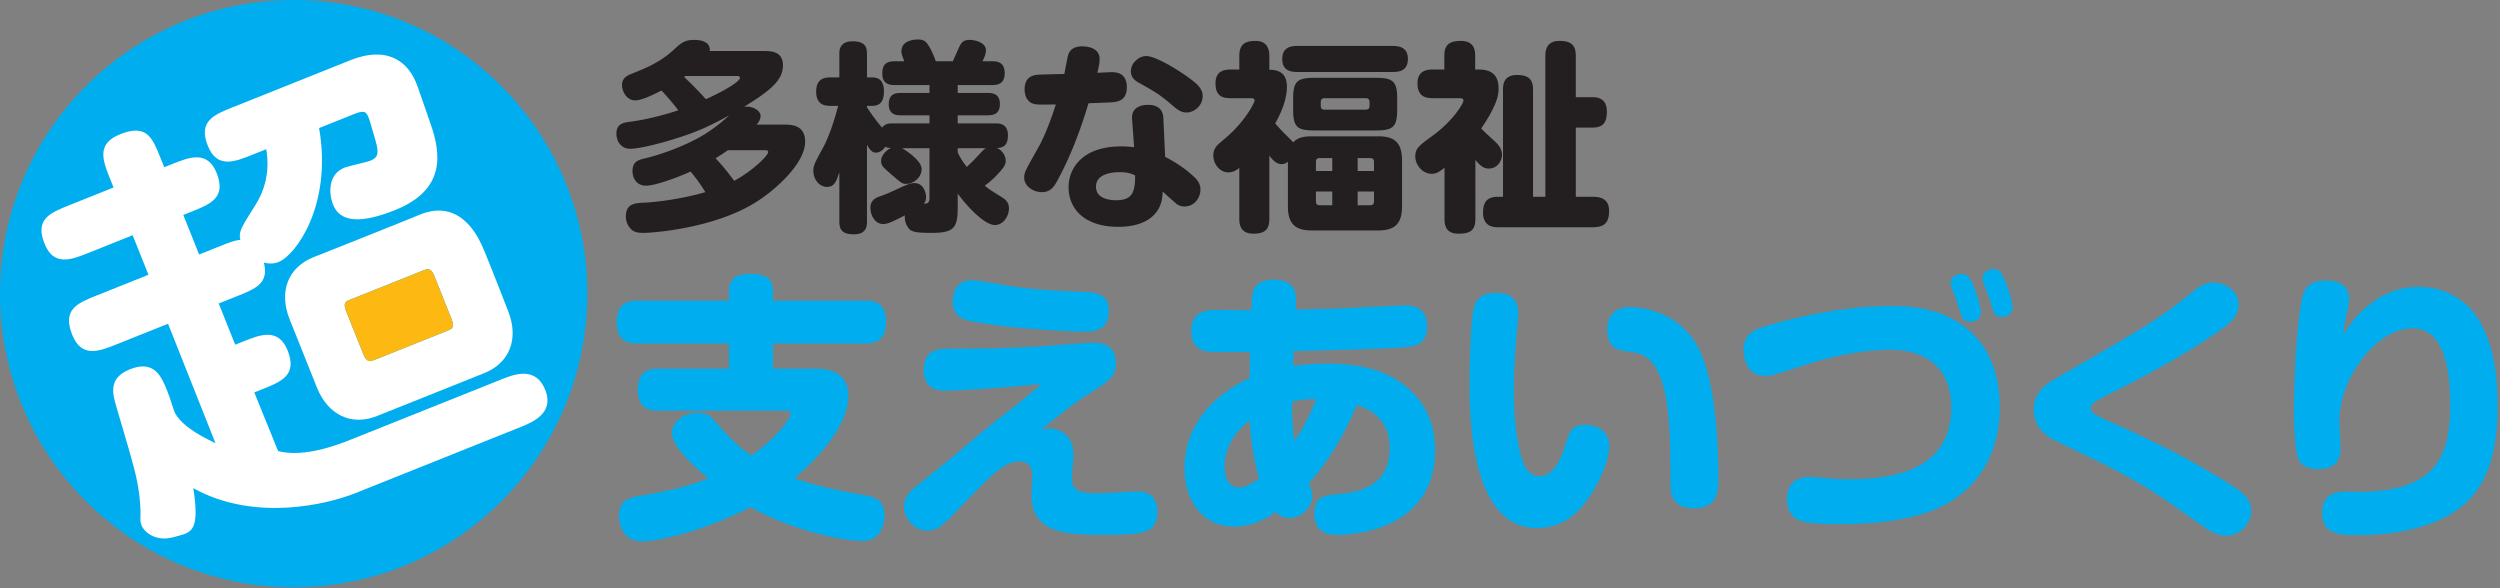
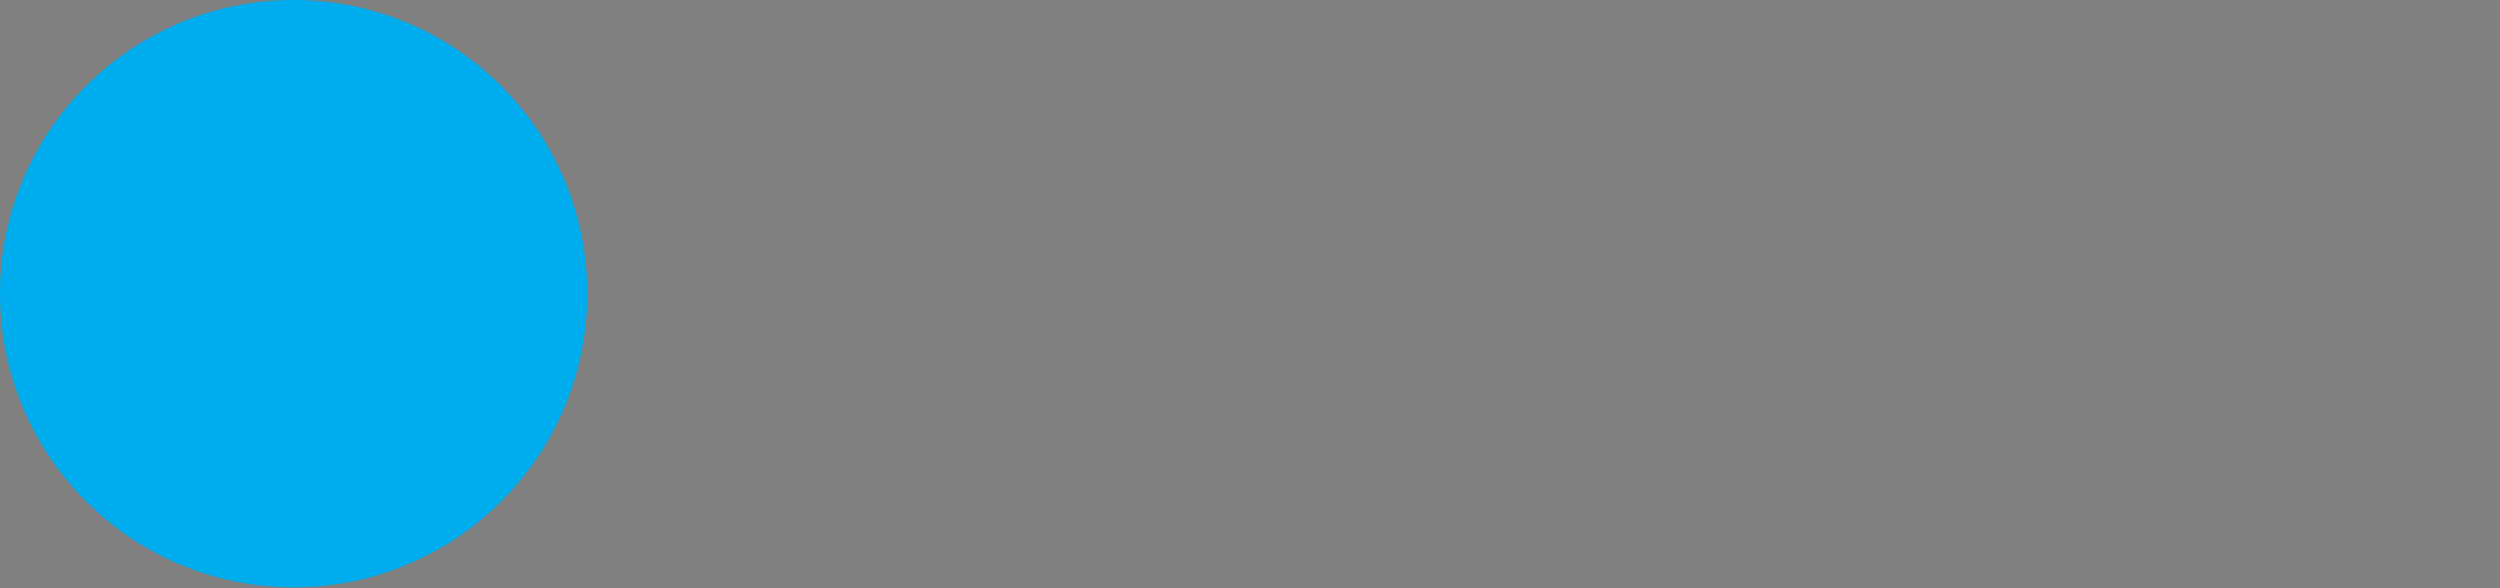
<svg xmlns="http://www.w3.org/2000/svg" viewBox="0 0 765 180" fill-rule="evenodd" clip-rule="evenodd" stroke-linejoin="round" stroke-miterlimit="1.414">
  <rect x="0" y="0" width="765" height="180" fill="#808080" stroke="none" />
  <path d="M179.716 89.859c0 49.625-40.232 89.857-89.86 89.857S0 139.484 0 89.859C0 40.231 40.228 0 89.856 0c49.628 0 89.86 40.231 89.86 89.859z" fill="#00aeef" fill-rule="nonzero" />
-   <path d="M129.659 82.687c.928-.368 2.197-.878 3.219 1.676l5.341 13.356c1.022 2.55-.047 2.978-1.175 3.428l-22.597 9.037c-.925.372-2.197.879-3.216-1.672l-5.343-13.356c-1.019-2.55.049-2.978 1.178-3.431l22.593-9.038zm-.89-17.121c-12.525 5.106-32.863 13.143-32.863 13.143-7.79 3.116-10.647 10.572-7.278 18.994l8.347 20.869c3.369 8.422 10.578 11.85 18.366 8.734l32.865-13.144c7.788-3.115 10.644-10.568 7.275-18.99 0 0-6.459-16.75-8.106-20.272-1.647-3.522-7.053-13.859-18.606-9.334z" fill="#fff" fill-rule="nonzero" />
-   <path d="M153.247 116.166l-45.703 18.278c-3.888 1.553-14.353 5.687-22.438 3.59l-7.297-17.95 2.585-1.034c5.709-2.281 10.637-4.256 7.615-11.812-2.818-7.047-8.472-4.788-13.459-2.791l-2.581 1.031-5.044-12.612 5.662-2.263c5.647-2.259 9.785-3.912 8.15-10.265 1.004.293 2.707.562 4.51-.16 5.222-2.087 16.512-17.328 12.394-40.994l10.868-4.346c1.578-.629 2.51-.775 3.119-.485.694.331 1.113 1.322 1.641 3.025l1.59 5.472c1.285 4.341.685 5.441-1.64 6.372-.472.187-2.088.584-3.653.965-1.816.447-3.532.866-4.15 1.113-5.078 2.031-4.863 7.9-3.485 11.353 2.138 5.347 8.338 5.881 18.953 1.638 15.641-6.257 14.032-17.372 10.885-26.357l-3.953-11.375c-1.51-4.322-3.944-7.272-7.235-8.771-3.659-1.666-8.175-1.447-13.419.65L71.219 32.816C65.506 35.1 60.578 37.069 63.6 44.628c2.819 7.044 8.228 4.881 13.459 2.791l4.416-1.769c.466 2.906 1.328 9.703-3.309 17.078l-.257.403c-4.193 6.647-4.953 7.853-4.362 10.288-1.719.103-3.025.625-6.953 2.197l-5.663 2.262-4.84-12.1 2.584-1.031c5.709-2.285 10.637-4.256 7.616-11.813-2.819-7.047-8.469-4.784-13.457-2.79l-2.584 1.031-1.084-2.709c-2.563-6.41-4.257-10.641-12.457-7.363-7.303 2.922-5.234 8.091-3.046 13.563l1.084 2.709-13.494 5.4c-5.947 2.378-10.641 4.253-7.616 11.813 2.816 7.043 8.226 4.881 13.457 2.79l13.494-5.397 4.84 12.097L29.622 90.4c-5.944 2.378-10.641 4.256-7.516 12.072 2.869 7.172 8.278 5.009 13.51 2.919l15.806-6.322 14.525 36.572c-2.609-1.357-9.681-4.494-12.285-9.072-.656-1.153-1.221-3.782-2.446-6.844-1.735-4.337-3.897-9.741-11.457-6.719-6.718 2.688-5.331 7.441-4.084 11.703l.875 2.969c4.631 15.703 5.225 17.722 6.069 23.669.059.506.15 1.525.262 2.812.381 4.416-.281 4.804.444 6.619.85 2.128 4.484 5.135 9.887 3.569 2.747-.816 5.004-.978 6.038-3.522.1-.222.181-.472.247-.753.547-2.031.506-5.275-.35-10.688 18.928 10.51 41.356 4.813 49.487 1.56l50.45-20.178c3.719-1.488 10.644-4.253 7.775-11.428-2.971-7.429-9.634-4.766-13.612-3.172z" fill="#fff" fill-rule="nonzero" />
-   <path d="M129.659 82.687c.932-.368 2.197-.878 3.219 1.676l5.344 13.356c1.019 2.55-.05 2.978-1.178 3.428l-22.597 9.037c-.925.372-2.197.879-3.216-1.672l-5.343-13.356c-1.019-2.55.049-2.978 1.178-3.431l22.593-9.038z" fill="#fdb812" fill-rule="nonzero" />
-   <path d="M222.738 45.963c-2.222 1.54-3.088 2.034-3.766 2.468a68.297 68.297 0 0 1 5.675 6.91c5.8-3.147 10.428-7.772 10.428-8.822 0-.556-.491-.556-1.234-.556h-11.103zm-13.022-22.71c-.185.128-.185.188-.369.313 2.097 1.975 4.503 4.378 6.662 6.787 6.416-2.903 10.428-5.553 10.428-6.544 0-.556-.618-.556-1.171-.556h-15.55zm23.446-7.65c2.779 0 6.419 0 6.419 4.444 0 4.628-4.134 7.837-11.847 12.587 3.085-.184 4.997 1.422 4.997 2.841 0 1.109-.678 2.034-1.172 2.65h8.207c2.528 0 6.603.125 6.603 5.247 0 6.662-9.194 14.931-15.488 18.756-12.834 7.838-31.222 9.135-34 9.135-1.728 0-3.084-.188-4.197-1.607-.8-.987-1.172-2.222-1.172-3.393 0-3.947 2.716-4.135 5.8-4.257 4.813-.247 12.466-1.418 18.513-3.209-1.419-2.406-2.841-4.259-4.503-6.294-5.122 2.281-11.172 4.319-13.638 4.319-2.9 0-4.134-2.344-4.134-4.441 0-2.962 1.728-3.459 3.95-3.95 2.9-.681 11.228-3.147 18.016-7.281 3.95-2.469 6.54-4.875 7.653-5.863-4.628 2.532-9.01 4.875-17.157 7.344-5.549 1.725-10.981 2.897-13.14 2.897-3.269 0-4.256-2.897-4.256-4.565 0-3.085 2.159-3.454 4.068-3.7 3.15-.369 8.516-1.419 14.872-3.516-1.85-2.41-3.084-3.828-5.122-6.05-1.603.803-5.862 3.025-8.081 3.025-2.531 0-4.012-2.653-4.012-4.691 0-2.281 1.728-2.959 2.778-3.393 4.193-1.666 8.822-3.516 12.956-7.341 2.222-2.038 3.331-3.088 6.294-3.088 1.912 0 5.122.435 4.812 3.394h15.981zm59.897 31.038c.988 2.1 1.913 3.331 2.778 4.443.741-.743 1.972-1.85 2.344-2.284 2.653-2.837 2.9-3.147 3.519-3.453h-8.641v1.294zm0 16.906c0 6.541-1.418 7.716-8.268 7.716-3.7 0-5.55-.247-6.416-1.05-.741-.741-1.666-2.222-1.481-4.319-4.566 2.406-5.616 2.653-6.663 2.653-2.406 0-3.887-2.531-3.887-5.059 0-2.163 1.728-2.963 2.344-3.21 2.837-.987 3.578-1.356 7.159-3.025 1.787-.8 2.775-1.231 4.009-1.231 2.653 0 3.516 2.837 3.516 4.319 0 1.109-.369 1.603-.678 1.975.862 0 1.728-.063 1.728-1.728V45.347h-8.391c.06 0 5.985 3.516 5.985 6.353 0 2.591-2.407 4.566-4.75 4.566-1.235 0-1.482-.31-4.322-2.713-2.528-2.222-3.328-2.778-3.328-4.259 0-1.603 1.356-3.21 3.021-4.01-.987-.062-1.296-.125-1.728-.371-1.234 1.728-2.468 1.79-2.837 1.79-1.422 0-2.1-1.234-2.778-2.406v23.506c0 1.113 0 3.888-3.947 3.888-3.394 0-4.506-1.172-4.506-3.888V52.688c-.863 2.653-1.482 4.506-3.763 4.506-2.344 0-4.197-2.285-4.197-4.938 0-1.603.369-2.284 3.085-7.281 1.79-3.331 3.581-8.884 4.503-12.588h-2.466c-1.359 0-4.256-.184-4.256-4.318 0-3.825 2.281-4.381 4.256-4.381h2.838v-7.157c0-1.05 0-3.887 4.009-3.887 3.766 0 4.444 1.603 4.444 3.887v7.157h1.665c2.594 0 3.519 1.728 3.519 4.256 0 2.284-.619 4.443-3.519 4.443h-1.665v.432c1.85 2.903 3.331 4.69 4.628 6.231.866-1.109 1.787-1.294 3.272-1.294h11.228v-2.469h-8.763c-1.481 0-3.7-.246-3.7-3.393s2.035-3.453 3.7-3.453h8.763v-2.41h-10.613c-1.112 0-3.825-.059-3.825-3.393 0-2.529.804-3.888 3.825-3.888h2.9c-.803-2.156-.862-2.403-.862-3.081 0-3.335 3.884-3.581 5.119-3.581 1.606 0 2.347.556 3.087 1.728.616.925 1.603 2.837 2.281 4.934h5.244c.435-1.047 1.791-4.009 2.038-4.566.615-1.293 1.356-1.975 3.084-1.975 1.297 0 5 .619 5 3.213 0 1.172-.619 2.403-1.05 3.328h2.963c1.109 0 3.825 0 3.825 3.641 0 3.334-2.222 3.64-3.825 3.64h-10.554v2.41h9.194c1.481 0 3.703.247 3.703 3.393 0 2.591-1.356 3.453-3.703 3.453h-9.194v2.469H304.6c1.172 0 3.825.063 3.825 3.641 0 3.147-1.419 3.825-3.331 3.887 1.972.988 2.653 2.713 2.653 3.885 0 1.112-.372 1.915-2.406 4.075-1.916 2.097-3.457 3.147-4.013 3.578 1.297 1.05 1.666 1.297 4.938 3.331 1.481.928 2.468 1.728 2.468 3.641 0 2.222-1.606 5.059-4.322 5.059-3.515 0-9.44-6.909-11.353-9.625v4.319zm57.741-46.4c2.775 0 10.056 4.319 14.312 7.653 2.163 1.725 2.901 3.022 2.901 4.625 0 2.903-2.591 5-4.935 5-1.606 0-2.715-.803-4.012-1.916-3.394-2.897-4.504-3.821-10.182-6.968-1.171-.619-2.837-1.544-2.837-3.766 0-1.172.616-2.159.803-2.469.494-.615 1.85-2.159 3.95-2.159zm-8.269 35.541c-1.975 0-7.159.371-7.159 4.443 0 4.135 5.306 4.135 6.172 4.135 4.812 0 5.862-2.344 5.8-7.591-1.235-.556-2.222-.987-4.813-.987zm3.888-16.229c-.31-3.887 3.206-4.378 4.812-4.378 1.85 0 4.566.491 4.75 4.01l.553 11.906c3.15 1.606 6.113 3.581 8.704 5.984 1.603 1.422 2.096 2.657 2.096 4.016 0 2.591-1.912 5.181-4.875 5.181-.862 0-1.85-.247-2.528-.862-2.468-2.163-2.962-2.594-4.134-3.704-.125 1.85-.247 3.394-1.297 5.307-2.838 4.934-9.069 5.49-12.219 5.49-10.734 0-15.3-5.737-15.3-12.093 0-5.925 4.319-12.525 16.103-12.525 1.603 0 2.778.122 3.95.247l-.615-8.579zM323.341 55.65c-.925 1.603-1.975 3.147-4.566 3.147-2.594 0-5.369-1.791-5.369-4.441 0-1.668.494-2.409 4.072-8.762 2.841-5 4.813-11.231 5.616-13.638-4.444.06-5.553.125-6.788-.184-1.544-.372-2.778-1.913-2.778-4.444 0-3.887 2.716-4.256 3.703-4.444.435-.059 7.403-.246 8.453-.246.185-.926.925-4.994 1.172-5.797.557-1.854 2.16-2.657 4.26-2.657 1.234 0 5.365.247 5.365 3.888 0 1.419-.369 2.837-.678 4.197.678 0 3.641-.188 4.26-.188 1.418 0 4.749.128 4.749 4.632 0 4.318-3.146 4.503-4.996 4.624-1.172.063-1.729.063-6.725.251-1.422 4.687-4.566 14.743-9.75 24.062zm97.103 2.962h-4.997v4.197h3.825c.737 0 1.172-.371 1.172-1.175v-3.022zm0-6.296v-2.772c0-.744-.369-1.175-1.172-1.175h-3.825v3.947h4.997zm-1.356-21.1c0-.741-.372-1.175-1.172-1.175h-12.591c-.862 0-1.172.497-1.172 1.175v1.171c0 .741.31 1.172 1.172 1.172h12.591c.8 0 1.172-.431 1.172-1.172v-1.171zm-11.416 31.593v-4.197h-4.997v3.022c0 .804.431 1.175 1.172 1.175h3.825zm-4.997-10.493h4.997v-3.947h-3.825c-.803 0-1.172.372-1.172 1.175v2.772zm24.866-18.635c0 5.31-1.482 6.235-6.604 6.235h-18.696c-4.997 0-6.541-.8-6.541-6.235v-3.64c0-5.303 1.484-6.232 6.541-6.232h18.696c5.06 0 6.604.866 6.604 6.232v3.64zm-30.728-11.659c-2.038 0-4.444-.556-4.444-3.95 0-2.838 1.603-4.009 4.444-4.009h29.493c1.913 0 4.506.493 4.506 3.949 0 2.96-1.668 4.01-4.506 4.01h-29.493zm-2.716 27.456c-.372.309-.988.741-1.972.741-1.669 0-2.903-1.541-3.706-2.591v19.313c0 3.209-1.294 4.565-4.872 4.565-4.256 0-4.319-3.269-4.319-4.565v-15.55c-.556.434-1.728 1.359-3.394 1.359-2.531 0-4.565-2.531-4.565-5.181 0-.866.184-2.1 1.478-3.394.434-.372 2.594-2.222 3.087-2.656 5.675-5.119 8.085-10.303 8.085-10.735 0-.556-.497-.743-.991-.743h-6.475c-3.397 0-4.506-1.541-4.506-4.625 0-4.01 3.206-4.135 4.506-4.135h2.775v-4.193c0-3.519 1.725-4.569 4.997-4.569 3.763 0 4.194 2.903 4.194 4.569v4.256c2.531 0 5.372.737 5.372 5.181 0 4.259-2.1 8.641-3.582 11.231 1.419 1.666 2.532 2.778 2.778 3.025.926.925 2.407 2.344 2.713 2.775.991-.987 2.222-1.85 5.741-1.85h20.237c4.628 0 7.341 1.541 7.341 7.341v14.131c0 5.863-2.838 7.341-7.341 7.341h-20.237c-4.504 0-7.344-1.478-7.344-7.341v-13.7zm93.094-19.744c1.356 0 4.503.125 4.503 4.382 0 3.515-1.235 4.934-4.503 4.934h-4.997v21.166h5.122c1.846 0 5.059.246 5.059 4.259 0 3.575-1.297 5.056-5.059 5.056h-28.879c-1.109 0-4.628 0-4.628-4.44 0-3.825 1.788-4.875 4.566-4.875h1.544V27.45c0-1.356.062-4.503 4.256-4.503 3.394 0 4.934 1.172 4.934 4.503v32.766h3.766V17.088c0-1.854.494-4.569 4.259-4.569 3.332 0 5.06.987 5.06 4.569v12.646h4.997zm-34.494-8.453c5.247 0 5.862 3.519 5.862 5.741 0 1.972-.431 3.516-1.418 5.612-1.419 3.147-3.641 6.294-3.888 6.663.866.928 1.666 1.666 3.95 3.765 1.172 1.047 2.406 2.344 2.406 4.319s-1.543 4.197-4.012 4.197c-1.541 0-2.591-.741-4.131-2.656v18.081c0 3.516-1.607 4.503-5.185 4.503-3.762 0-4.259-2.465-4.259-4.503V51.331c-1.666 1.357-2.591 1.853-3.947 1.853-2.712 0-4.997-2.656-4.997-5.309 0-2.528 1.235-3.394 5.491-6.478 6.109-4.503 9.256-9.75 9.256-10.675 0-.434-.494-.681-.991-.681h-8.512c-3.084 0-4.566-1.294-4.566-4.625 0-4.135 3.516-4.135 4.566-4.135h3.641v-4.193c0-3.272 1.418-4.569 5.059-4.569 4.197 0 4.381 3.025 4.381 4.569v4.193h1.294z" fill="#231f20" fill-rule="nonzero" />
-   <path d="M201.381 125.669c-2.072 0-6.219-.256-6.219-6.391 0-5.612 3.197-6.475 6.219-6.475h21.675v-7.684h-27.978c-1.987 0-6.39-.175-6.39-6.475 0-5.703 3.281-6.65 6.39-6.65h27.978v-3.025c0-3.972 2.85-5.181 6.131-5.181 3.888 0 7.341.69 7.341 5.181v3.025h28.238c1.9 0 6.39.084 6.39 6.475 0 5.872-3.453 6.65-6.39 6.65h-28.238v7.684h12.866c7.515 0 10.19 3.369 10.19 8.291 0 10.622-12.175 21.587-16.493 25.212 6.734 2.507 14.593 3.975 22.106 5.356 1.816.347 5.441 1.035 5.441 5.872 0 1.469-.26 8.035-6.907 8.035-3.368 0-18.828-1.988-34.112-10.366-15.372 7.86-28.928 10.45-33.16 10.45-6.909 0-7.081-7.169-7.081-7.859 0-4.747 3.369-5.613 6.65-6.132 11.053-1.724 16.578-3.712 20.725-5.265-3.8-3.11-11.141-9.588-11.141-13.819 0-3.972 4.232-6.303 7.947-6.303 2.847 0 4.057 1.209 5.266 2.678 3.541 4.06 6.219 7.078 11.053 10.447 7.513-5.181 12.091-11.313 12.091-12.778 0-.953-1.297-.953-1.813-.953h-38.775zm96.294-39.897c1.725 0 9.413 1.469 11.053 1.728 7.513 1.122 15.197 1.556 22.797 1.813 3.541.175 7.772.346 7.772 5.787 0 6.391-5.01 6.391-7.513 6.391-5.353 0-25.043-1.125-35.059-3.282-1.556-.346-5.181-1.209-5.181-5.787 0-.519 0-1.034.084-1.553.866-5.097 4.491-5.097 6.047-5.097zm23.575 45.337c2.934 0 7.253 1.988 7.253 8.119 0 1.038-.519 5.525-.519 6.475 0 4.06 1.382 5.269 7.947 5.269 1.9 0 10.275-.606 11.569-.606 1.9 0 6.65 0 6.65 6.222 0 6.818-4.75 7.078-16.578 7.078-9.847 0-21.935 0-21.935-12.004 0-.862.26-4.837.26-5.615 0-1.378 0-4.831-3.888-4.831-4.75 0-8.118 3.537-19.947 15.887-4.665 4.834-6.131 5.269-8.378 5.269-4.231 0-7.081-4.231-7.081-7.253 0-2.766 1.381-4.319 3.541-6.131 10.534-8.466 10.881-8.722 17.356-14.251 6.047-5.096 7.6-6.303 14.078-11.224 1.381-1.125 6.131-5.185 7.081-5.96-.95 0-5.009.431-5.875.516-1.896.175-17.268 1.468-23.4 1.468-2.246 0-6.737-.259-6.737-6.39 0-6.475 5.009-6.475 8.291-6.475 11.918 0 14.94 0 27.462-.691 2.503-.175 14.506-1.122 15.716-1.122 2.071 0 7.34 0 7.34 6.303 0 3.541-1.64 5.182-6.475 8.204-5.959 3.715-8.637 5.872-16.322 12.09.604-.087 1.813-.347 2.591-.347zm81.522-8.981c-2.938 0-4.491.088-7.341.778-.168 4.922.175 8.463.606 12.003 2.85-3.884 4.663-7.684 6.735-12.781zm-20.378 6.566c-7.688 5.697-7.688 12.781-7.688 14.247 0 .95 0 6.218 4.578 6.218 1.728 0 4.232-1.384 6.044-2.762-1.812-5.959-2.675-12.781-2.934-17.703zm-10.535-20.985c-2.331 0-7.34 0-7.34-6.478 0-5.612 4.143-6.303 7.081-6.39 1.813 0 9.672.087 11.312.087.085-3.369.172-4.578.604-5.872.431-1.469 1.9-3.453 5.959-3.453 7.513 0 7.253 4.316 7.081 9.15 10.878-.259 13.988-.344 19.775-.687 1.813-.091 11.488-.607 13.469-.607 1.644 0 6.909 0 6.909 6.391 0 3.281-1.465 5.697-4.922 6.216-5.093.69-28.928 1.209-35.921 1.384-.088 2.591-.088 3.366-.175 4.487 1.468-.168 5.181-.687 10.018-.687 13.388 0 19.688 3.366 23.747 6.391 8.291 6.3 9.672 14.506 9.672 20.203 0 22.54-21.591 25.822-30.053 25.822-5.525 0-6.906-3.282-6.906-6.391 0-5.441 3.194-5.7 6.994-6.044 8.721-.69 16.062-3.628 16.062-13.99 0-5.094-1.816-7.772-3.281-9.325-2.419-2.591-5.01-3.366-6.822-3.885-3.628 8.982-9.5 18.391-14.681 23.919.431.778 1.122 2.156 1.122 3.884 0 3.11-2.935 6.65-6.994 6.65-2.419 0-3.456-1.034-4.144-1.812-1.903 1.294-6.65 4.487-12.781 4.487-9.328 0-15.197-7.597-15.197-17.787 0-14.075 9.756-22.972 19.947-27.719 0-1.209.087-6.822.087-7.944h-10.622zm139.294 39.81c0-16.581 0-36.1-9.5-39.294-.859-.256-4.919-.862-5.781-1.034-1.988-.519-4.059-1.813-4.059-6.307 0-3.281 1.378-6.909 7.081-6.909 4.578 0 14.506 1.988 20.034 11.053 5.525 9.072 6.91 27.466 6.91 41.885 0 3.193-.26 8.634-7.257 8.634-7.428 0-7.428-5.006-7.428-8.028zM464.609 96.05c0 1.034-.518 5.872-.603 6.822-.259 3.109-.778 10.191-.778 16.581 0 12.35 1.816 20.553 3.797 23.919.694 1.122 2.075 2.331 4.059 2.331 3.8 0 6.132-3.969 7.775-9.066 1.466-4.749 2.072-6.649 6.216-6.649 3.972 0 7.341 2.246 7.341 6.303 0 5.787-4.491 13.815-6.994 17.1-1.816 2.331-6.391 8.203-15.025 8.203-20.725 0-20.725-34.972-20.725-45.078 0-4.579.344-18.913 1.294-22.191 1.206-4.406 4.143-4.666 7.428-4.666 6.215 0 6.215 5.182 6.215 6.391zm142.319-9.413c-.256-.69-.256-1.468-.256-1.553 0-2.162 2.415-2.765 3.366-2.765 1.899 0 2.506 1.297 3.628 3.887 1.125 2.675 2.159 6.047 2.159 7.685 0 3.109-3.022 3.109-3.281 3.109-1.988 0-2.506-1.381-2.766-2.331-.172-.694-1.122-3.541-1.294-4.06-.259-.69-1.296-3.368-1.556-3.972zm-9.581 1.813c-.259-.775-.435-1.553-.435-1.984 0-1.9 2.157-2.678 3.369-2.678 1.553 0 2.591.862 3.972 4.575.691 1.728 1.9 5.443 1.9 7.168 0 2.763-2.765 2.938-3.281 2.938-.778 0-2.075-.085-2.766-2.072-.259-.694-1.206-3.628-1.381-4.235-.603-1.896-.691-2.071-1.378-3.712zm-43.525 57.513c.95 0 3.881.259 5.006.343 1.984.175 4.059.35 6.306.35 11.397 0 31.954-1.297 31.954-21.937 0-12.95-8.638-17.703-18.657-17.703-9.587 0-19.775 2.59-25.822 4.578-9.581 3.109-10.706 3.456-12.431 3.456-5.703 0-6.65-5.613-6.65-7.775 0-5.094 2.85-6.391 7.772-7.772 18.65-5.437 32.378-5.872 37.219-5.872 4.662 0 17.1 0 25.734 9.066 5.525 5.787 7.684 13.819 7.684 21.853 0 22.709-16.234 30.134-21.156 31.863-8.981 3.193-18.481 3.971-27.978 3.971-3.975 0-8.55 0-11.831-1.037-2.763-.863-4.144-3.453-4.144-6.3 0-2.85.688-7.084 6.994-7.084zm75.397-30.225c28.409-16.407 31.862-18.394 41.362-26.166 1.988-1.638 3.885-3.106 6.65-3.106 3.541 0 7.769 2.331 7.769 6.821 0 2.504-.775 4.491-6.734 8.547-10.619 7.253-21.932 13.3-33.507 19.085-3.884 1.987-5.006 2.678-5.006 3.975 0 1.122.863 1.897 3.8 3.193 8.891 3.972 23.919 10.622 38.169 19.688 4.316 2.766 7.166 4.578 7.166 8.638 0 3.281-3.022 7.512-7.513 7.512-2.675 0-4.75-1.122-7.081-2.766-13.388-9.497-17.616-12.606-31.606-19.684-2.244-1.125-12.004-5.703-13.904-6.738-1.987-1.037-6.475-3.54-6.475-9.412 0-5.613 4.144-8.031 6.91-9.587zm98.103-24.179c4.494-2.937 9.069-3.8 12.781-3.8 8.031 0 14.163 4.06 17.359 8.547 5.525 7.688 6.819 18.485 6.819 27.81 0 21.156-6.903 31.262-20.981 36.268-7.341 2.591-14.941 3.366-21.934 3.366-5.097 0-10.794 0-10.794-6.903 0-6.391 5.353-6.391 7.165-6.391 1.122 0 6.047.085 6.994 0 20.21-1.037 25.044-10.365 25.044-26.34 0-10.45-1.553-23.66-11.569-23.66-11.053 0-22.365 15.197-22.365 28.497 0 1.294.343 6.734.343 7.856 0 2.072 0 6.738-6.825 6.738-1.465 0-5.265-.175-6.3-3.8-.606-2.163-1.125-7.944-1.125-12.61 0-17.615 1.553-32.728 2.678-36.528.688-2.415 2.072-4.747 6.91-4.747 2.156 0 7.337.257 7.337 5.697 0 .694-.168 1.813-.343 2.675-1.122 4.925-1.122 5.444-1.469 8.207 2.247-3.541 4.578-7.169 10.275-10.882z" fill="#00aeef" fill-rule="nonzero" />
</svg>